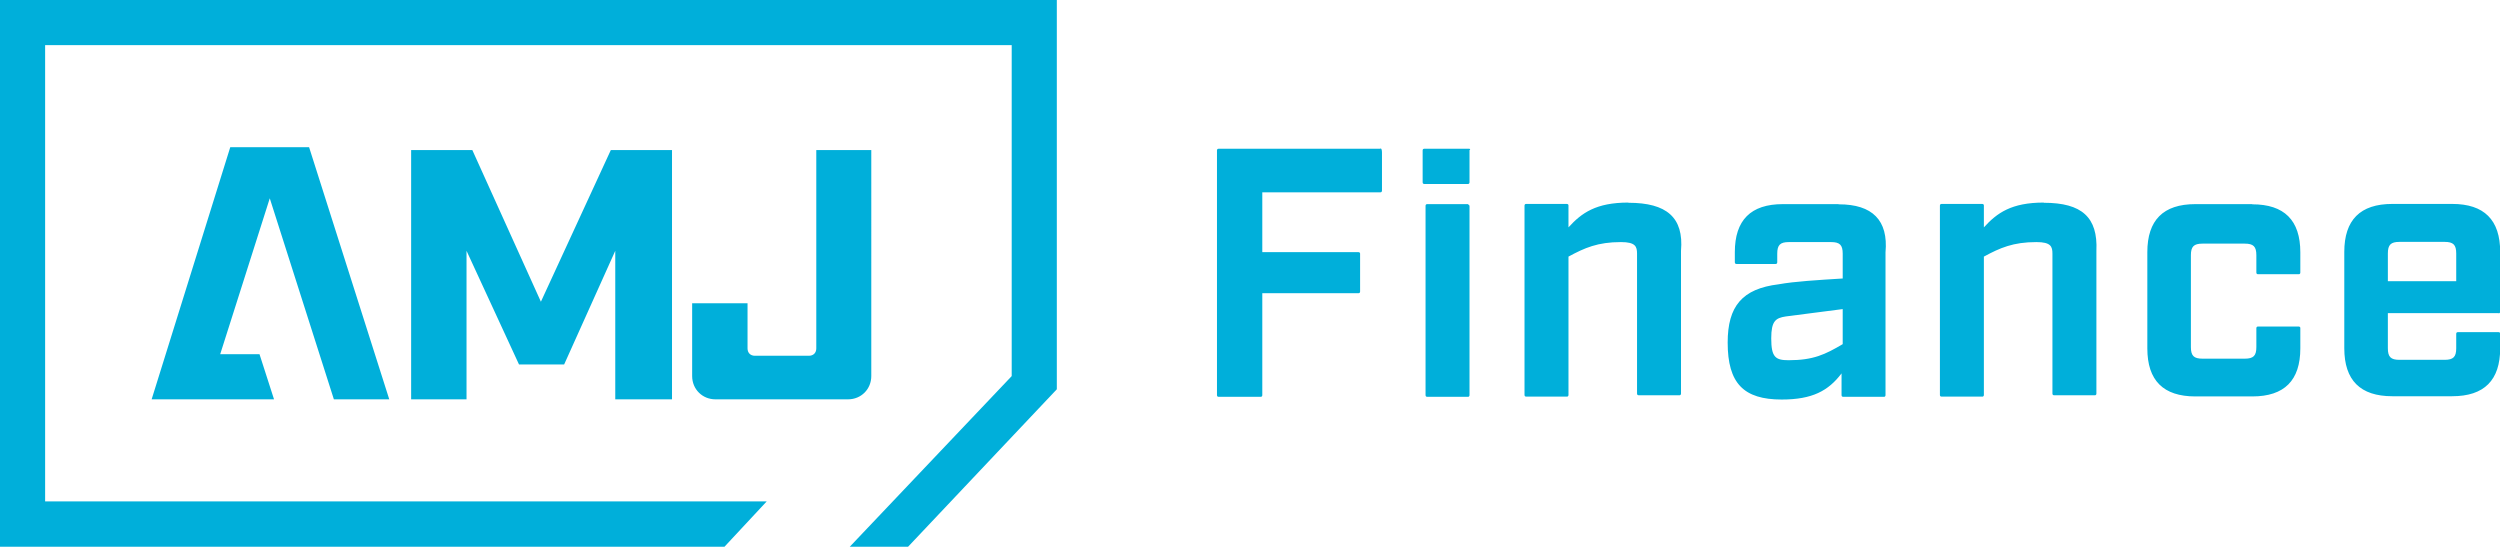
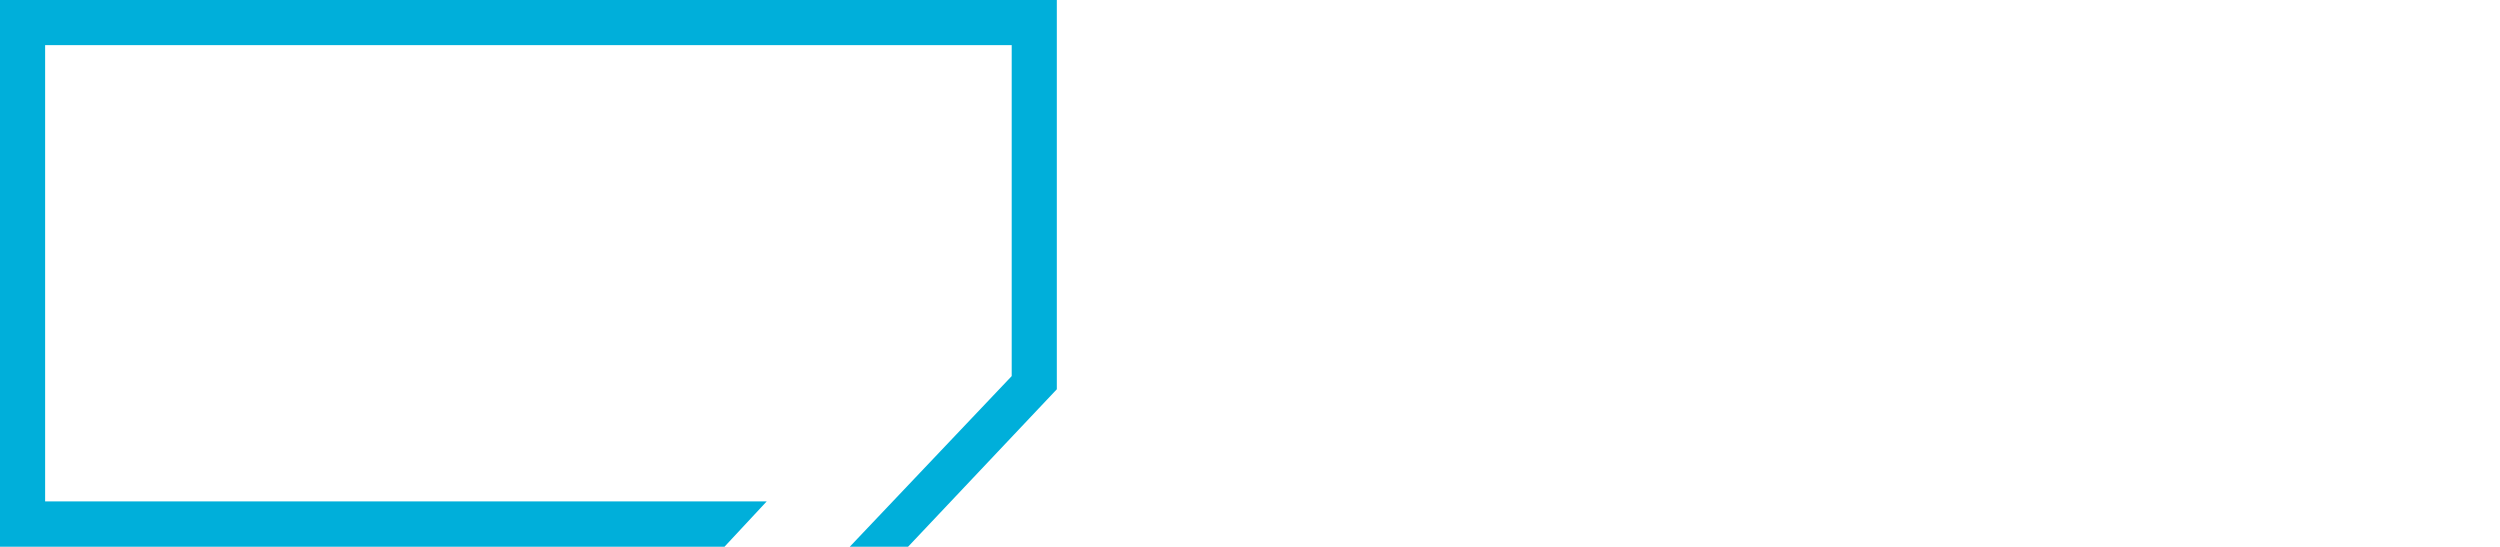
<svg xmlns="http://www.w3.org/2000/svg" data-name="Vrstva 2" viewBox="0 0 129.09 28.23">
  <g data-name="Vrstva 1">
    <path style="fill:#00afda" d="M52.24 0H0v28.23h37.41l2.18-2.34H2.33V2.33h49.91v17.09l-8.36 8.81h3.01l7.68-8.13V0h-2.33z" />
-     <path style="fill:#00afda" d="M14.75 7.6h-2.86L7.83 20.62h6.32l-.75-2.33h-2.03l2.56-8.05 3.31 10.38h2.86L15.96 7.6h-1.21zm17.02.15h-.23l-3.61 7.83-3.54-7.83h-3.16v12.87h2.86v-7.67l2.71 5.87h2.33l2.64-5.87v7.67h2.93V7.75h-2.93zm10.38 0v10.24c0 .23-.15.38-.38.38h-2.79c-.23 0-.38-.15-.38-.38v-2.33h-2.86v3.76c0 .68.53 1.2 1.2 1.2h6.85c.68 0 1.2-.53 1.2-1.2V7.75h-2.86Zm29.13-.07h-8.36c-.08 0-.08.08-.08.08v12.65c0 .08.08.08.08.08h2.18c.08 0 .08-.08.08-.08v-5.27h4.97c.08 0 .08-.08.08-.08V13.1c0-.08-.08-.08-.08-.08h-4.97V9.93h6.1c.08 0 .08-.08.08-.08V7.89q0-.23-.08-.23Zm4.52 2.86h-2.11c-.08 0-.08.08-.08.08v9.79c0 .08.08.08.08.08h2.11c.08 0 .08-.08.08-.08v-9.79l-.08-.08Zm0-2.86h-2.26c-.08 0-.08.08-.08.08v1.66c0 .08.08.08.08.08h2.26c.08 0 .08-.08.08-.08V7.76c.08-.08 0-.08-.08-.08Zm8.28 2.78c-1.66 0-2.41.53-3.09 1.28v-1.13c0-.08-.08-.08-.08-.08H78.8c-.08 0-.08.08-.08.08v9.79c0 .08.08.08.08.08h2.11c.08 0 .08-.08.08-.08v-7.15c.83-.45 1.51-.75 2.71-.75.75 0 .83.23.83.6v7.23c0 .08.08.08.08.08h2.11c.08 0 .08-.08.08-.08v-7.38c.15-1.73-.75-2.48-2.71-2.48Zm10.84.08h-2.86c-1.66 0-2.48.83-2.48 2.48v.53c0 .08.08.08.08.08h2.03c.08 0 .08-.08.08-.08v-.45c0-.45.15-.6.6-.6h2.18c.45 0 .6.15.6.6v1.28c-1.28.08-2.48.15-3.31.3-1.88.23-2.63 1.13-2.63 3.01 0 2.11.83 2.94 2.79 2.94 1.58 0 2.41-.45 3.09-1.35v1.13c0 .08.08.08.08.08h2.11c.08 0 .08-.08.08-.08v-7.38c.15-1.66-.68-2.48-2.41-2.48Zm.23 5.42v1.81c-.9.53-1.51.83-2.79.83-.68 0-.9-.15-.9-1.13 0-.9.23-1.05.75-1.13l2.94-.38Zm10.38-5.5c-1.66 0-2.41.53-3.09 1.28v-1.13c0-.08-.08-.08-.08-.08h-2.11c-.08 0-.08.08-.08.08v9.79c0 .08.08.08.08.08h2.11c.08 0 .08-.08.08-.08v-7.15c.83-.45 1.51-.75 2.71-.75.75 0 .83.23.83.6v7.23c0 .08.08.08.08.08h2.11c.08 0 .08-.08.08-.08v-7.38c.08-1.73-.75-2.48-2.71-2.48Zm10.77.08h-2.94c-1.66 0-2.48.83-2.48 2.48v4.97c0 1.66.83 2.48 2.48 2.48h2.94c1.66 0 2.48-.83 2.48-2.48v-1.05c0-.08-.08-.08-.08-.08h-2.11c-.08 0-.08.08-.08.08v.98c0 .45-.15.6-.6.6h-2.18c-.45 0-.6-.15-.6-.6v-4.74c0-.45.15-.6.6-.6h2.18c.45 0 .6.15.6.6v.9c0 .08.08.08.08.08h2.11c.08 0 .08-.08.08-.08v-1.05c0-1.66-.83-2.48-2.48-2.48Zm12.72 5.64c.08 0 .08-.08.08-.08v-3.09c0-1.66-.83-2.48-2.48-2.48h-3.09c-1.66 0-2.48.83-2.48 2.48v4.97c0 1.66.83 2.48 2.48 2.48h3.09c1.66 0 2.48-.83 2.48-2.48v-.75c0-.08-.08-.08-.08-.08h-2.11c-.08 0-.08.08-.08.08v.75c0 .45-.15.6-.6.6h-2.33c-.45 0-.6-.15-.6-.6v-1.81h5.72Zm-5.72-1.66v-1.43c0-.45.15-.6.6-.6h2.33c.45 0 .6.15.6.6v1.43h-3.54Z" />
  </g>
</svg>